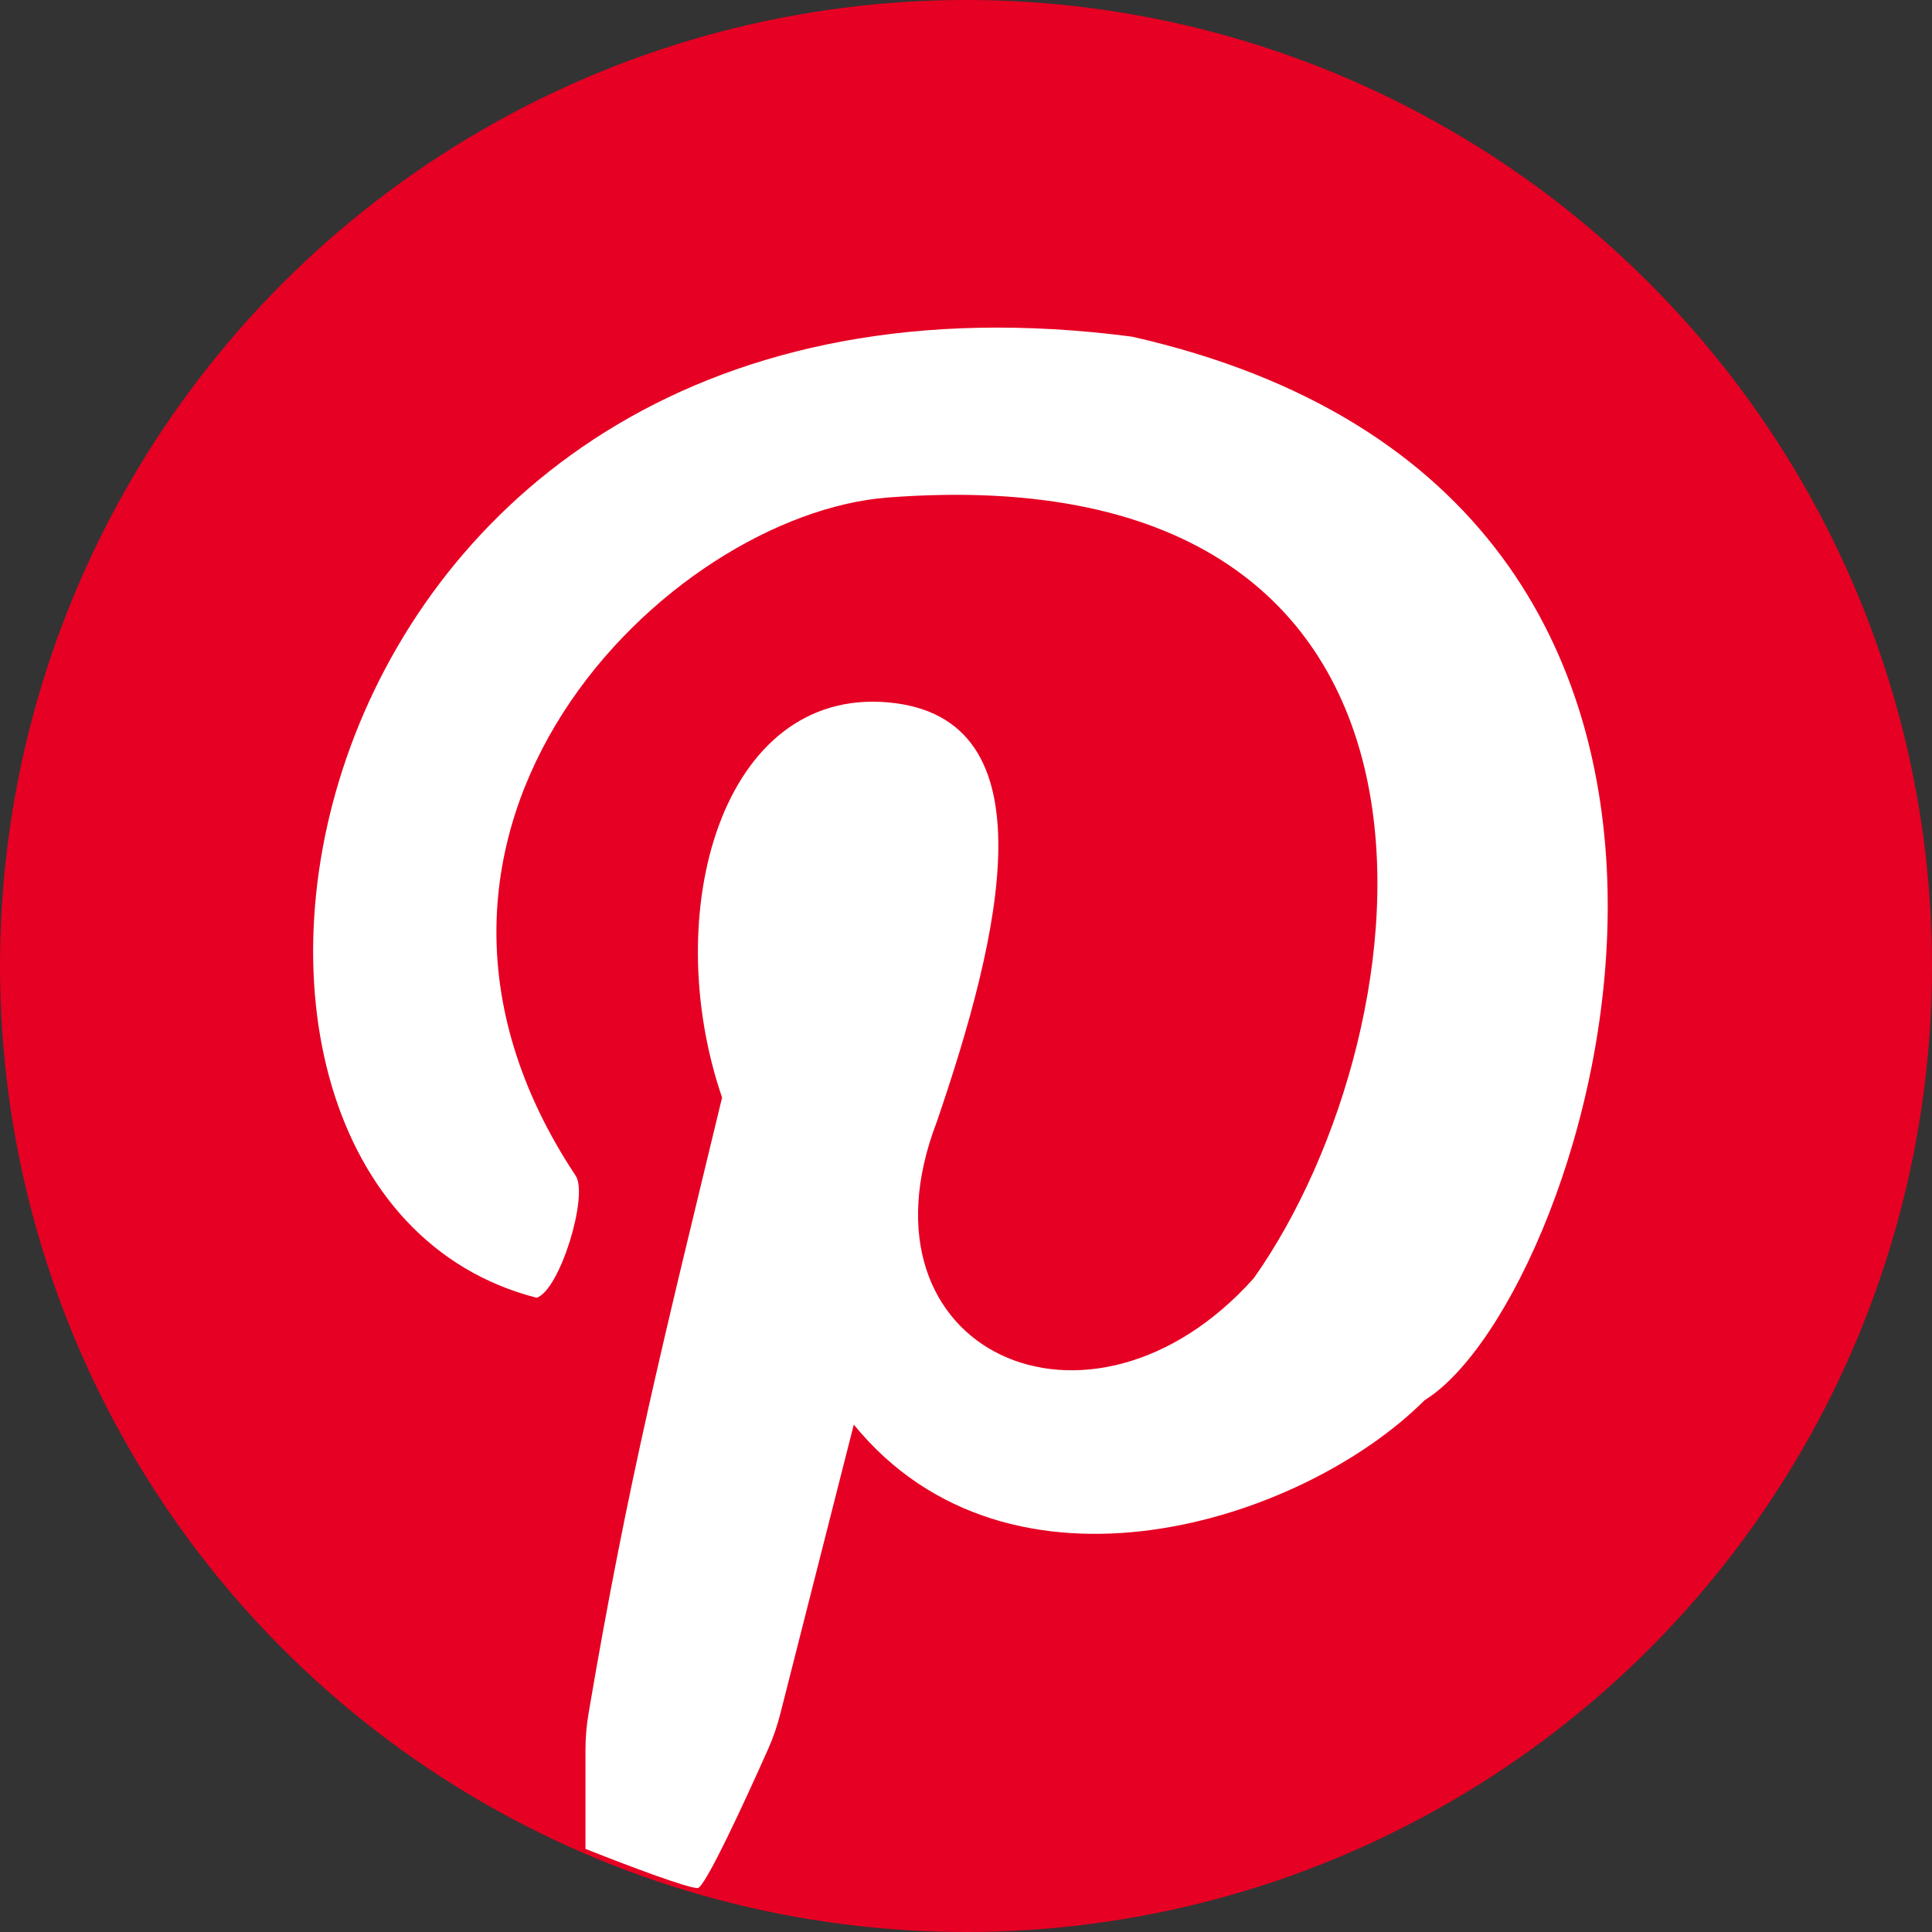
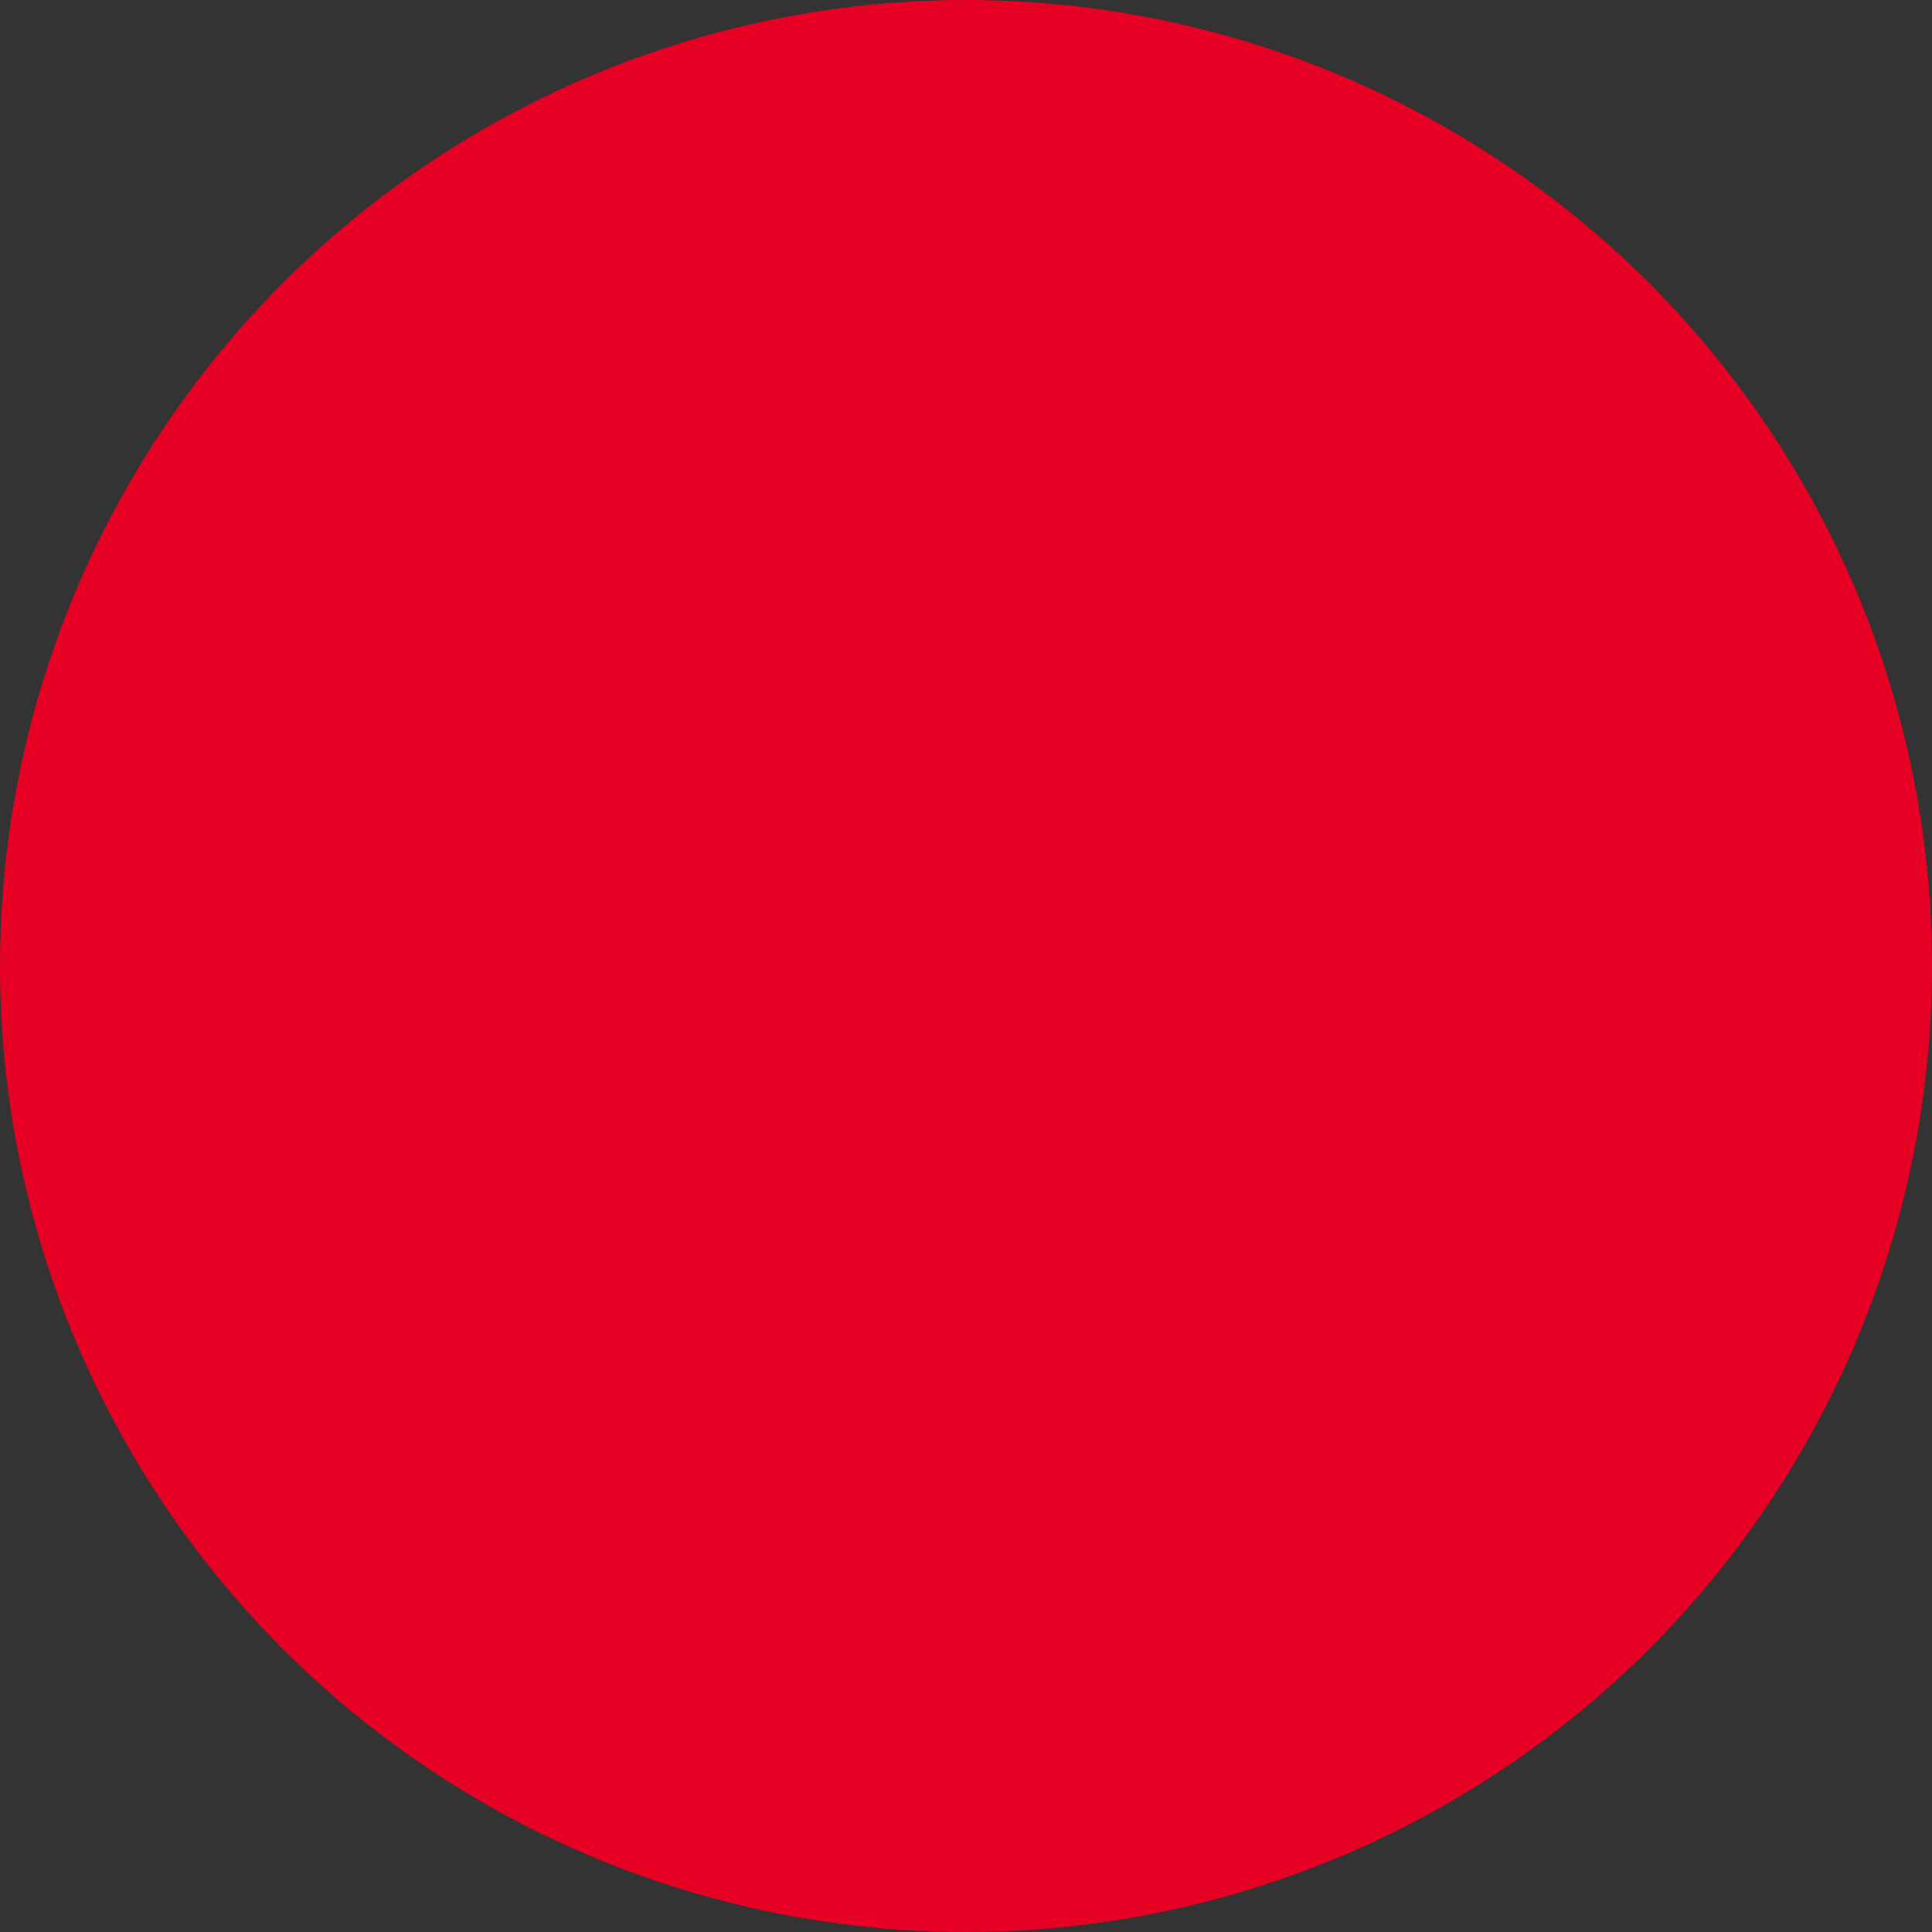
<svg xmlns="http://www.w3.org/2000/svg" width="200" height="200" viewBox="0 0 200 200" fill="none">
  <rect x="0" y="0" width="200" height="200" fill="#333333" stroke="none" />
  <circle cx="100" cy="100" r="100" fill="#E60023" />
-   <path d="M60.607 191.396V181.181C60.607 179.912 60.712 178.641 60.924 177.39C65.029 153.164 68.684 138.759 74.749 113.618C68.183 94.429 74.749 71.194 91.92 72.709C109.092 74.224 103.536 96.959 96.971 116.148C87.88 139.885 112.829 151.3 129.799 132.31C147.981 106.566 155.355 46.653 91.92 51.502C69.193 53.239 35.759 85.758 59.597 121.718C60.936 123.738 57.981 133.536 55.557 134.344C12.122 123.233 28.283 23.233 117.173 34.849C190.909 51.502 164.647 134.344 147.475 144.95C134.849 157.576 104.546 167.273 88.384 147.475L80.766 177.453C80.458 178.665 80.053 179.85 79.546 180.994C77.025 186.672 72.951 195.455 72.222 195.455C71.212 195.455 65.657 193.397 60.607 191.396Z" fill="white" />
</svg>